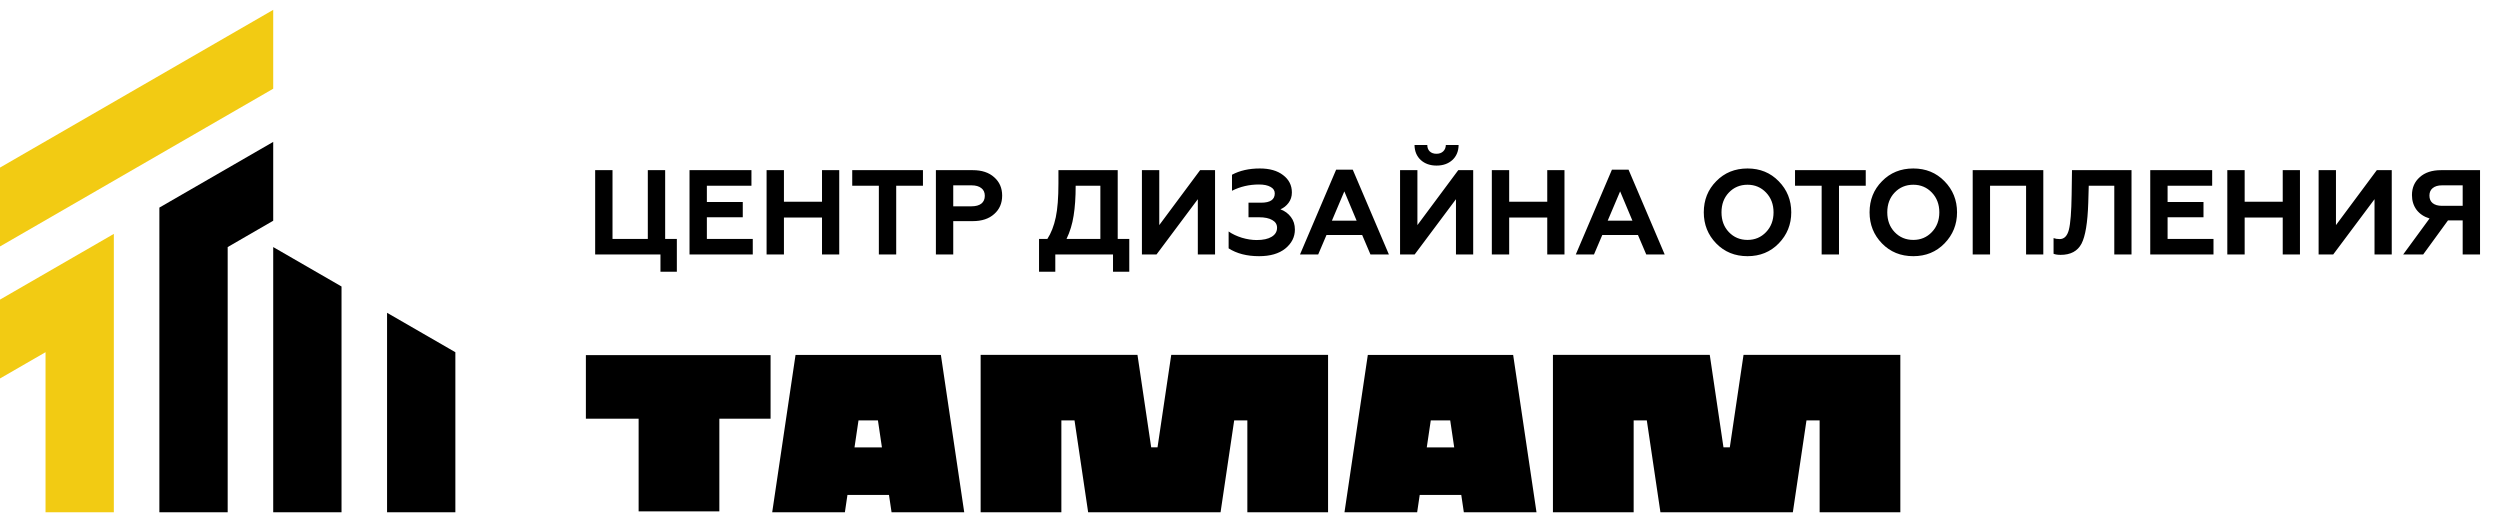
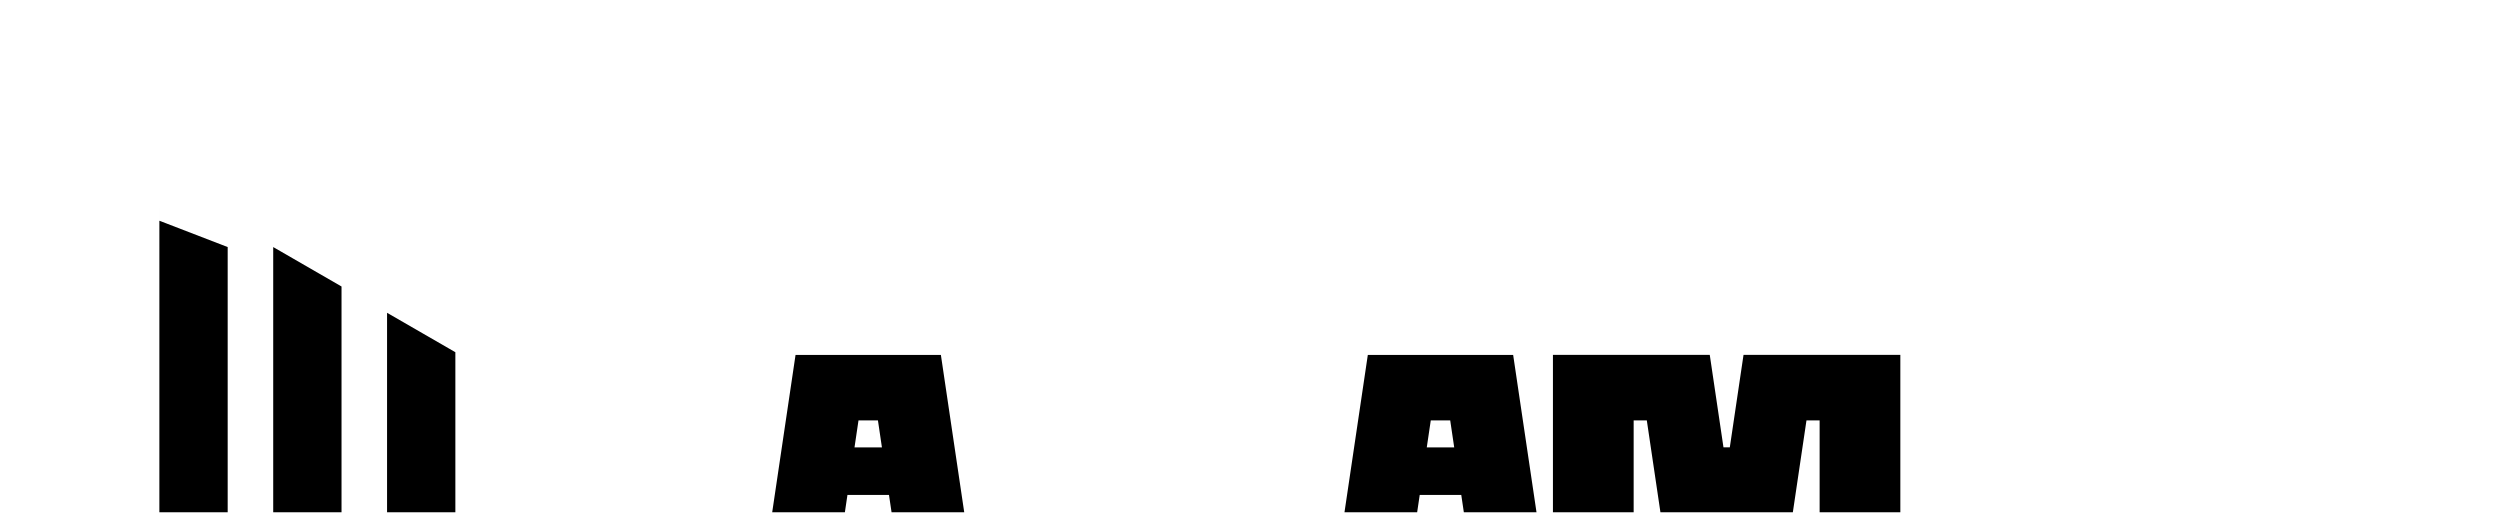
<svg xmlns="http://www.w3.org/2000/svg" width="249" height="52" viewBox="0 0 249 52" fill="none">
  <g clip-path="url(#clip0_2060_328)">
-     <path d="M27.212 8.836L0 24.547V16.691L27.212 0.981V8.836Z" fill="#F2CB13" />
-     <path d="M11.338 51.019H4.535V35.078L0 37.696V29.841L11.338 23.295V51.019Z" fill="#F2CB13" />
-     <path d="M22.677 24.607V51.019H15.873L15.874 20.675L27.212 14.132V21.985L22.677 24.607Z" fill="black" />
+     <path d="M22.677 24.607V51.019H15.873L15.874 20.675V21.985L22.677 24.607Z" fill="black" />
    <path fill-rule="evenodd" clip-rule="evenodd" d="M45.354 51.019H38.551V31.154L45.354 35.081V51.019Z" fill="black" />
    <path fill-rule="evenodd" clip-rule="evenodd" d="M34.016 51.019H27.212V24.607L34.016 28.535V51.019Z" fill="black" />
-     <path d="M67.414 27.064H65.782V25.348H59.278V16.948H61.006V23.8H64.522V16.948H66.25V23.8H67.414V27.064ZM74.976 25.348H68.676V16.948H74.844V18.496H70.404V20.116H73.98V21.64H70.404V23.8H74.976V25.348ZM78.08 25.348H76.352V16.948H78.08V20.092H81.872V16.948H83.588V25.348H81.872V21.664H78.08V25.348ZM84.882 18.496V16.948H91.926V18.496H89.262V25.348H87.534V18.496H84.882ZM94.943 25.348H93.215V16.948H96.887C97.791 16.948 98.503 17.184 99.023 17.656C99.551 18.12 99.815 18.728 99.815 19.48C99.815 20.24 99.551 20.852 99.023 21.316C98.503 21.788 97.791 22.024 96.887 22.024H94.943V25.348ZM94.943 18.46V20.548H96.767C97.183 20.548 97.507 20.46 97.739 20.284C97.971 20.1 98.087 19.84 98.087 19.504C98.087 19.168 97.971 18.912 97.739 18.736C97.507 18.552 97.183 18.46 96.767 18.46H94.943ZM105.108 27.064H103.488V23.8H104.316C104.692 23.224 104.972 22.504 105.156 21.64C105.332 20.808 105.42 19.688 105.42 18.28V16.948H111.324V23.8H112.476V27.064H110.856V25.348H105.108V27.064ZM106.224 23.8H109.596V18.496H107.136C107.136 19.656 107.068 20.652 106.932 21.484C106.804 22.316 106.568 23.088 106.224 23.8ZM115.187 25.348H113.735V16.948H115.463V22.42L119.531 16.948H121.019V25.348H119.303V19.84L115.187 25.348ZM125.407 25.516C124.191 25.516 123.179 25.256 122.371 24.736V23.056C122.739 23.312 123.179 23.52 123.691 23.68C124.203 23.832 124.695 23.908 125.167 23.908C125.807 23.908 126.303 23.8 126.655 23.584C127.015 23.368 127.195 23.068 127.195 22.684C127.195 22.348 127.035 22.092 126.715 21.916C126.403 21.732 125.967 21.64 125.407 21.64H124.351V20.188H125.611C126.515 20.188 126.967 19.88 126.967 19.264C126.967 18.984 126.827 18.768 126.547 18.616C126.267 18.456 125.883 18.376 125.395 18.376C124.427 18.376 123.531 18.584 122.707 19V17.404C123.483 16.988 124.407 16.78 125.479 16.78C126.455 16.78 127.227 17 127.795 17.44C128.379 17.88 128.671 18.456 128.671 19.168C128.671 19.568 128.559 19.916 128.335 20.212C128.119 20.5 127.851 20.712 127.531 20.848C127.963 21.008 128.311 21.264 128.575 21.616C128.839 21.96 128.971 22.376 128.971 22.864C128.971 23.608 128.651 24.24 128.011 24.76C127.379 25.264 126.511 25.516 125.407 25.516ZM131.291 25.348H129.479L133.079 16.9H134.735L138.335 25.348H136.499L135.671 23.404H132.119L131.291 25.348ZM133.895 19.06L132.659 21.976H135.119L133.895 19.06ZM140.898 25.348H139.446V16.948H141.174V22.42L145.242 16.948H146.73V25.348H145.014V19.84L140.898 25.348ZM140.886 14.44H142.158C142.158 14.704 142.238 14.916 142.398 15.076C142.566 15.236 142.79 15.316 143.07 15.316C143.35 15.316 143.574 15.236 143.742 15.076C143.91 14.916 143.998 14.704 144.006 14.44H145.278C145.27 15.064 145.062 15.564 144.654 15.94C144.246 16.308 143.722 16.492 143.082 16.492C142.442 16.492 141.918 16.308 141.51 15.94C141.102 15.564 140.894 15.064 140.886 14.44ZM150.314 25.348H148.586V16.948H150.314V20.092H154.106V16.948H155.822V25.348H154.106V21.664H150.314V25.348ZM158.76 25.348H156.948L160.548 16.9H162.204L165.804 25.348H163.968L163.14 23.404H159.588L158.76 25.348ZM161.364 19.06L160.128 21.976H162.588L161.364 19.06ZM172.193 23.116C172.689 23.636 173.309 23.896 174.053 23.896C174.789 23.896 175.405 23.636 175.901 23.116C176.397 22.596 176.645 21.94 176.645 21.148C176.645 20.356 176.397 19.7 175.901 19.18C175.405 18.66 174.789 18.4 174.053 18.4C173.309 18.4 172.689 18.66 172.193 19.18C171.705 19.692 171.461 20.348 171.461 21.148C171.461 21.948 171.705 22.604 172.193 23.116ZM169.697 21.148C169.697 19.916 170.109 18.884 170.933 18.052C171.757 17.204 172.797 16.78 174.053 16.78C175.301 16.78 176.337 17.204 177.161 18.052C177.993 18.9 178.409 19.932 178.409 21.148C178.409 22.356 177.993 23.388 177.161 24.244C176.337 25.092 175.301 25.516 174.053 25.516C172.797 25.516 171.757 25.092 170.933 24.244C170.109 23.396 169.697 22.364 169.697 21.148ZM178.784 18.496V16.948H185.828V18.496H183.164V25.348H181.436V18.496H178.784ZM188.705 23.116C189.201 23.636 189.821 23.896 190.565 23.896C191.301 23.896 191.917 23.636 192.413 23.116C192.909 22.596 193.157 21.94 193.157 21.148C193.157 20.356 192.909 19.7 192.413 19.18C191.917 18.66 191.301 18.4 190.565 18.4C189.821 18.4 189.201 18.66 188.705 19.18C188.217 19.692 187.973 20.348 187.973 21.148C187.973 21.948 188.217 22.604 188.705 23.116ZM186.209 21.148C186.209 19.916 186.621 18.884 187.445 18.052C188.269 17.204 189.309 16.78 190.565 16.78C191.813 16.78 192.849 17.204 193.673 18.052C194.505 18.9 194.921 19.932 194.921 21.148C194.921 22.356 194.505 23.388 193.673 24.244C192.849 25.092 191.813 25.516 190.565 25.516C189.309 25.516 188.269 25.092 187.445 24.244C186.621 23.396 186.209 22.364 186.209 21.148ZM198.209 25.348H196.481V16.948H203.513V25.348H201.797V18.496H198.209V25.348ZM204.535 25.276V23.716C204.711 23.78 204.915 23.812 205.147 23.812C205.595 23.812 205.899 23.504 206.059 22.888C206.219 22.256 206.311 21.096 206.335 19.408L206.371 16.948H212.299V25.348H210.583V18.496H208.039L207.991 20.2C207.927 22.176 207.703 23.532 207.319 24.268C206.927 25.012 206.235 25.384 205.243 25.384C204.939 25.384 204.703 25.348 204.535 25.276ZM220.464 25.348H214.164V16.948H220.332V18.496H215.892V20.116H219.468V21.64H215.892V23.8H220.464V25.348ZM223.568 25.348H221.84V16.948H223.568V20.092H227.36V16.948H229.076V25.348H227.36V21.664H223.568V25.348ZM232.386 25.348H230.934V16.948H232.662V22.42L236.73 16.948H238.218V25.348H236.502V19.84L232.386 25.348ZM241.347 25.348H239.355L241.983 21.76C241.431 21.592 240.999 21.304 240.687 20.896C240.383 20.48 240.231 19.992 240.231 19.432C240.231 18.696 240.491 18.1 241.011 17.644C241.523 17.18 242.227 16.948 243.123 16.948H247.011V25.348H245.283V21.952H243.819L241.347 25.348ZM243.219 20.5H245.283V18.46H243.219C242.827 18.46 242.519 18.552 242.295 18.736C242.079 18.912 241.971 19.16 241.971 19.48C241.971 19.808 242.079 20.06 242.295 20.236C242.519 20.412 242.827 20.5 243.219 20.5Z" fill="black" />
-     <path d="M76.749 41.702H71.647V50.932H63.607V41.702H58.354V35.37H76.749V41.702Z" fill="black" />
    <path d="M93.712 35.349L96.036 51.019H88.799L88.543 49.295H84.405L84.151 51.019H76.912L79.236 35.349H93.712ZM87.84 44.558L87.442 41.871H85.507L85.109 44.558H87.84Z" fill="black" />
-     <path d="M132.275 35.348V51.019H124.236V41.871H122.925L121.568 51.019H108.379L107.022 41.871H105.712V51.019H97.672V35.348H113.293L114.659 44.557H115.289L116.655 35.348H132.275Z" fill="black" />
    <path d="M150.71 35.349L153.035 51.019H145.798L145.542 49.295H141.404L141.149 51.019H133.911L136.235 35.349H150.71ZM144.839 44.558L144.441 41.871H142.505L142.107 44.558H144.839Z" fill="black" />
    <path d="M189.274 35.348V51.019H181.235V41.871H179.925L178.568 51.019H165.378L164.022 41.871H162.712V51.019H154.672V35.348H170.293L171.658 44.557H172.289L173.655 35.348H189.274Z" fill="black" />
  </g>
  <defs>
    <clipPath id="clip0_2060_328">
      <rect width="248.354" height="50.038" fill="white" transform="translate(0 0.981)" />
    </clipPath>
  </defs>
</svg>